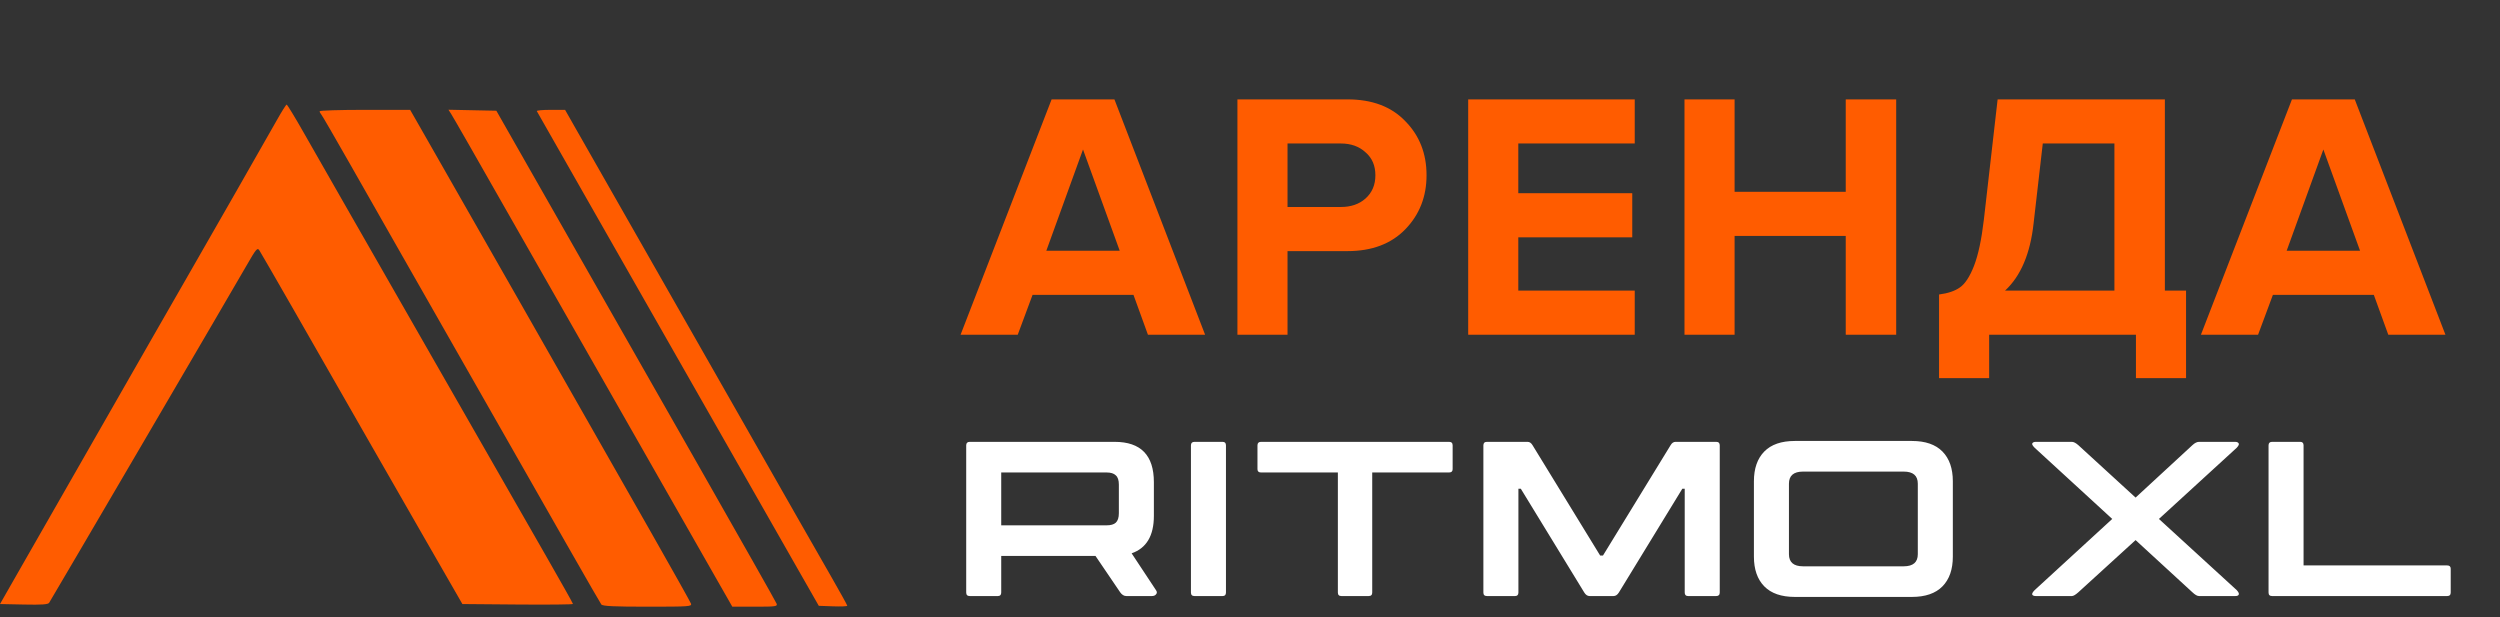
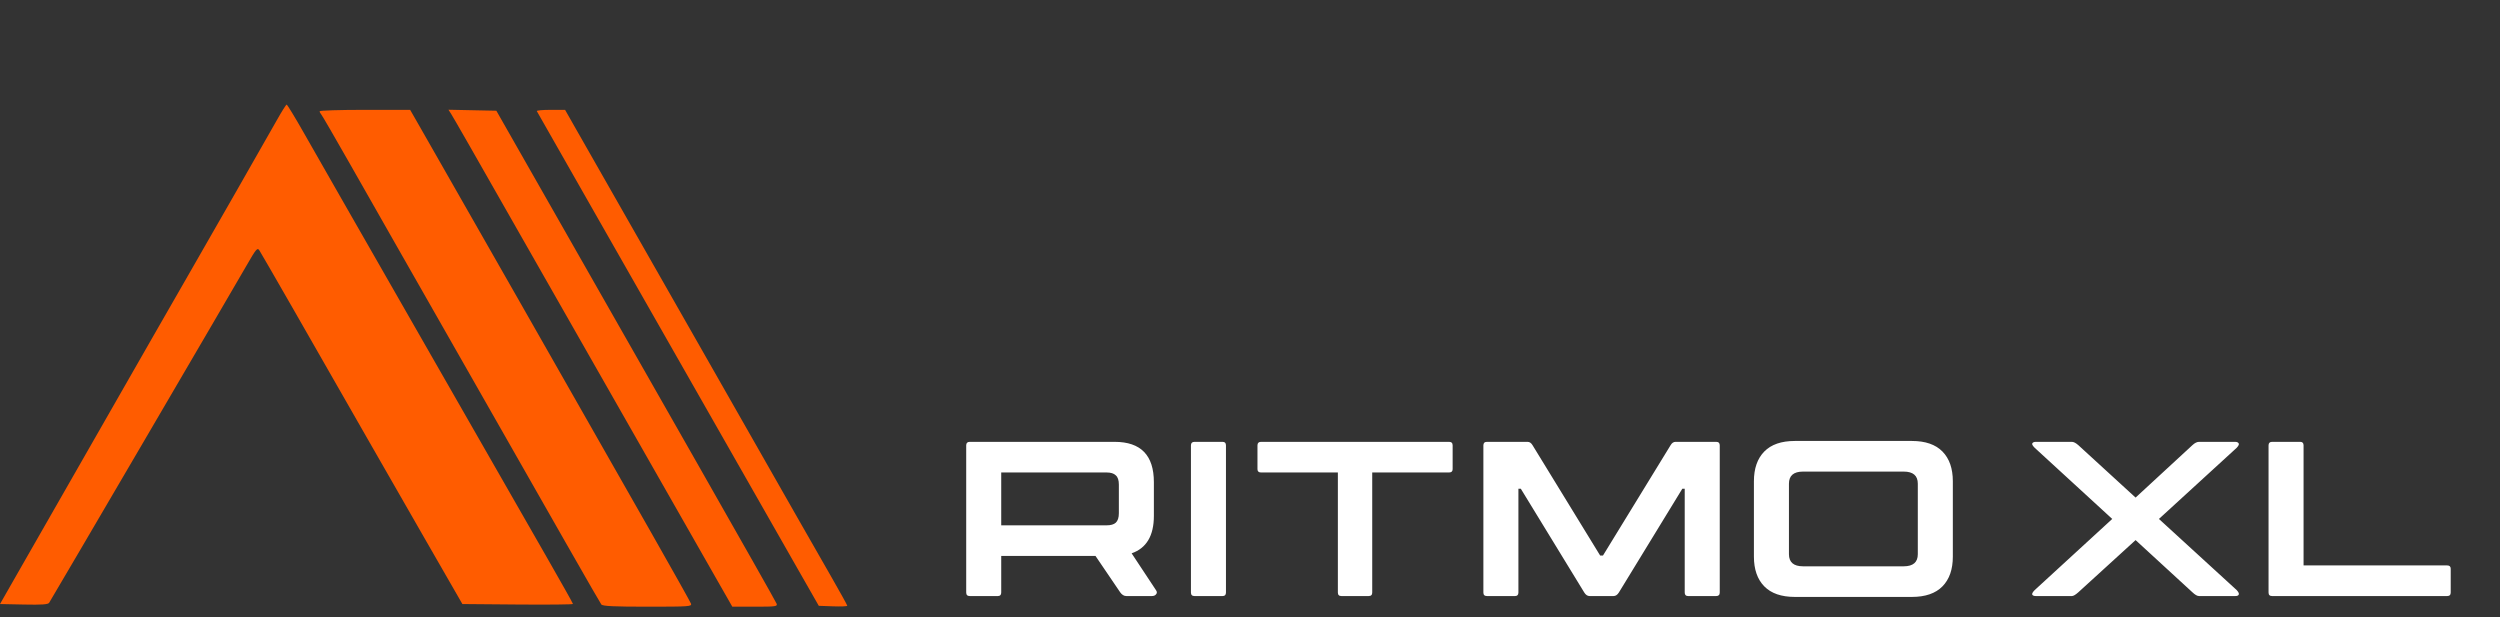
<svg xmlns="http://www.w3.org/2000/svg" width="239" height="59" viewBox="0 0 239 59" fill="none">
  <rect x="0" y="0" width="239" height="59" fill="#333333" stroke="none" />
  <path d="M110.522 56.434C110.62 56.575 110.62 56.701 110.522 56.813C110.437 56.926 110.304 56.982 110.122 56.982H107.679C107.454 56.982 107.258 56.863 107.089 56.624L104.73 53.149H95.717V56.645C95.717 56.87 95.612 56.982 95.401 56.982H92.706C92.481 56.982 92.369 56.87 92.369 56.645V42.578C92.369 42.353 92.481 42.241 92.706 42.241H106.563C109.062 42.241 110.311 43.525 110.311 46.094V49.316C110.311 51.212 109.602 52.405 108.184 52.897L110.522 56.434ZM95.717 45.168V50.222H105.783C106.191 50.222 106.485 50.138 106.668 49.969C106.864 49.787 106.963 49.485 106.963 49.064V46.326C106.963 45.905 106.864 45.61 106.668 45.442C106.485 45.259 106.191 45.168 105.783 45.168H95.717ZM113.854 42.578C113.854 42.353 113.966 42.241 114.191 42.241H116.886C117.097 42.241 117.202 42.353 117.202 42.578V56.645C117.202 56.87 117.097 56.982 116.886 56.982H114.191C113.966 56.982 113.854 56.87 113.854 56.645V42.578ZM138.535 42.241C138.76 42.241 138.872 42.353 138.872 42.578V44.852C138.872 45.063 138.76 45.168 138.535 45.168H131.185V56.645C131.185 56.87 131.073 56.982 130.848 56.982H128.237C128.012 56.982 127.9 56.87 127.9 56.645V45.168H120.551C120.326 45.168 120.214 45.063 120.214 44.852V42.578C120.214 42.353 120.326 42.241 120.551 42.241H138.535ZM142.148 56.982C141.924 56.982 141.811 56.87 141.811 56.645V42.578C141.811 42.353 141.924 42.241 142.148 42.241H146.044C146.227 42.241 146.381 42.346 146.508 42.556L152.973 53.107H153.246L159.712 42.556C159.838 42.346 159.992 42.241 160.175 42.241H164.071C164.295 42.241 164.408 42.353 164.408 42.578V56.645C164.408 56.87 164.295 56.982 164.071 56.982H161.375C161.165 56.982 161.059 56.87 161.059 56.645V46.726H160.828L154.763 56.645C154.622 56.87 154.454 56.982 154.257 56.982H151.962C151.765 56.982 151.597 56.87 151.456 56.645L145.391 46.726H145.16V56.645C145.16 56.87 145.054 56.982 144.844 56.982H142.148ZM171.591 57.066C170.3 57.066 169.324 56.729 168.664 56.055C168.004 55.382 167.674 54.434 167.674 53.212V46.01C167.674 44.789 168.004 43.841 168.664 43.167C169.324 42.493 170.3 42.156 171.591 42.156H182.774C184.065 42.156 185.041 42.493 185.701 43.167C186.361 43.841 186.691 44.789 186.691 46.01V53.212C186.691 54.434 186.361 55.382 185.701 56.055C185.041 56.729 184.065 57.066 182.774 57.066H171.591ZM172.371 54.139H181.995C182.893 54.139 183.342 53.753 183.342 52.981V46.242C183.342 45.47 182.893 45.084 181.995 45.084H172.371C171.472 45.084 171.023 45.47 171.023 46.242V52.981C171.023 53.753 171.472 54.139 172.371 54.139ZM213.828 56.413C214.01 56.61 214.074 56.757 214.018 56.856C213.975 56.94 213.87 56.982 213.702 56.982H210.227C210.058 56.982 209.848 56.863 209.595 56.624L204.162 51.633L198.687 56.624C198.42 56.863 198.216 56.982 198.076 56.982H194.622C194.454 56.982 194.341 56.94 194.285 56.856C194.243 56.757 194.32 56.61 194.517 56.413L201.93 49.611L194.517 42.809C194.32 42.613 194.243 42.472 194.285 42.388C194.341 42.29 194.454 42.241 194.622 42.241H198.076C198.244 42.241 198.448 42.346 198.687 42.556L204.162 47.569L209.595 42.556C209.82 42.346 210.03 42.241 210.227 42.241H213.681C213.849 42.241 213.961 42.29 214.018 42.388C214.074 42.472 214.01 42.613 213.828 42.809L206.394 49.611L213.828 56.413ZM233.951 54.055C234.176 54.055 234.288 54.16 234.288 54.371V56.645C234.288 56.87 234.176 56.982 233.951 56.982H217.21C216.985 56.982 216.873 56.87 216.873 56.645V42.578C216.873 42.353 216.985 42.241 217.21 42.241H219.905C220.116 42.241 220.221 42.353 220.221 42.578V54.055H233.951Z" fill="white" />
-   <path d="M115.208 32H109.743L108.36 28.188H98.713L97.296 32H91.831L100.534 9.501H106.539L115.208 32ZM107.045 23.972L103.536 14.291L100.028 23.972H107.045ZM123.087 32H118.297V9.501H128.822C131.183 9.501 133.027 10.198 134.354 11.592C135.703 12.964 136.378 14.684 136.378 16.753C136.378 18.799 135.703 20.52 134.354 21.914C133.005 23.308 131.161 24.006 128.822 24.006H123.087V32ZM128.181 19.789C129.148 19.789 129.935 19.519 130.542 18.979C131.172 18.417 131.487 17.675 131.487 16.753C131.487 15.831 131.172 15.1 130.542 14.56C129.935 13.998 129.148 13.717 128.181 13.717H123.087V19.789H128.181ZM156.281 32H140.359V9.501H156.281V13.717H145.149V18.473H156.044V22.69H145.149V27.784H156.281V32ZM181.276 32H176.453V22.555H165.827V32H161.037V9.501H165.827V18.338H176.453V9.501H181.276V32ZM185.373 36.149V28.154C186.228 28.042 186.891 27.817 187.363 27.48C187.858 27.143 188.308 26.457 188.713 25.422C189.117 24.388 189.432 22.915 189.657 21.003L190.973 9.501H206.962V27.784H208.986V36.149H204.196V32H190.163V36.149H185.373ZM194.413 21.341C194.098 24.242 193.188 26.389 191.681 27.784H202.138V13.717H195.29L194.413 21.341ZM233.784 32H228.32L226.937 28.188H217.289L215.872 32H210.408L219.111 9.501H225.115L233.784 32ZM225.621 23.972L222.113 14.291L218.605 23.972H225.621Z" fill="#FF5C00" />
  <path fill-rule="evenodd" clip-rule="evenodd" d="M26.474 11.474C25.554 13.111 19.543 23.628 18.029 26.25C17.494 27.176 15.95 29.867 14.597 32.229C7.901 43.925 3.111 52.297 1.634 54.884L0 57.747L2.282 57.794C3.996 57.83 4.597 57.788 4.698 57.626C5.162 56.88 22.373 27.477 23.587 25.355C24.471 23.813 24.604 23.653 24.788 23.924C24.971 24.194 29.816 32.635 35.163 41.998C36.194 43.805 38.651 48.087 40.621 51.515L44.205 57.747L49.49 57.792C52.397 57.816 54.776 57.792 54.776 57.738C54.776 57.683 53.659 55.692 52.294 53.314C49.678 48.756 48.68 47.013 45.088 40.735C43.869 38.604 42.328 35.914 41.663 34.756C40.999 33.598 39.176 30.414 37.613 27.681C36.05 24.948 33.815 21.045 32.647 19.007C31.479 16.969 29.845 14.107 29.016 12.648C28.187 11.189 27.462 9.997 27.404 10C27.346 10.002 26.927 10.666 26.474 11.474ZM30.556 10.635C30.556 10.71 30.623 10.842 30.705 10.93C30.786 11.018 32.016 13.137 33.437 15.638C34.858 18.139 36.885 21.702 37.942 23.555C38.999 25.407 40.727 28.439 41.782 30.292C53.659 51.154 57.347 57.611 57.489 57.789C57.615 57.948 58.708 58 61.913 58C65.898 58 66.163 57.981 66.058 57.705C65.997 57.543 64.308 54.53 62.306 51.01C55.592 39.206 42.799 16.764 39.958 11.806L39.21 10.501H34.883C32.503 10.501 30.556 10.561 30.556 10.635ZM43.119 10.875C43.348 11.23 45.175 14.425 50.851 24.397C52.064 26.527 54.094 30.09 55.362 32.313C56.63 34.537 59.805 40.108 62.419 44.693C65.032 49.279 67.809 54.149 68.59 55.516L70.009 58H72.181C74.167 58 74.345 57.975 74.244 57.711C74.184 57.552 70.743 51.469 66.597 44.194C52.555 19.551 50.713 16.316 49.081 13.448L47.451 10.585L45.161 10.538L42.872 10.491L43.119 10.875ZM51.321 10.627C51.361 10.697 54.005 15.339 57.196 20.944C63.377 31.798 72.668 48.097 76.16 54.21L78.276 57.916L79.638 57.965C80.387 57.992 81 57.967 81 57.91C81 57.853 80.296 56.581 79.436 55.082C77.733 52.117 75.197 47.672 71.681 41.493C70.442 39.316 68.585 36.057 67.554 34.25C62.931 26.15 56.746 15.298 55.051 12.313L54.024 10.505L52.636 10.502C51.873 10.501 51.281 10.557 51.321 10.627Z" fill="#FF5C00" />
</svg>